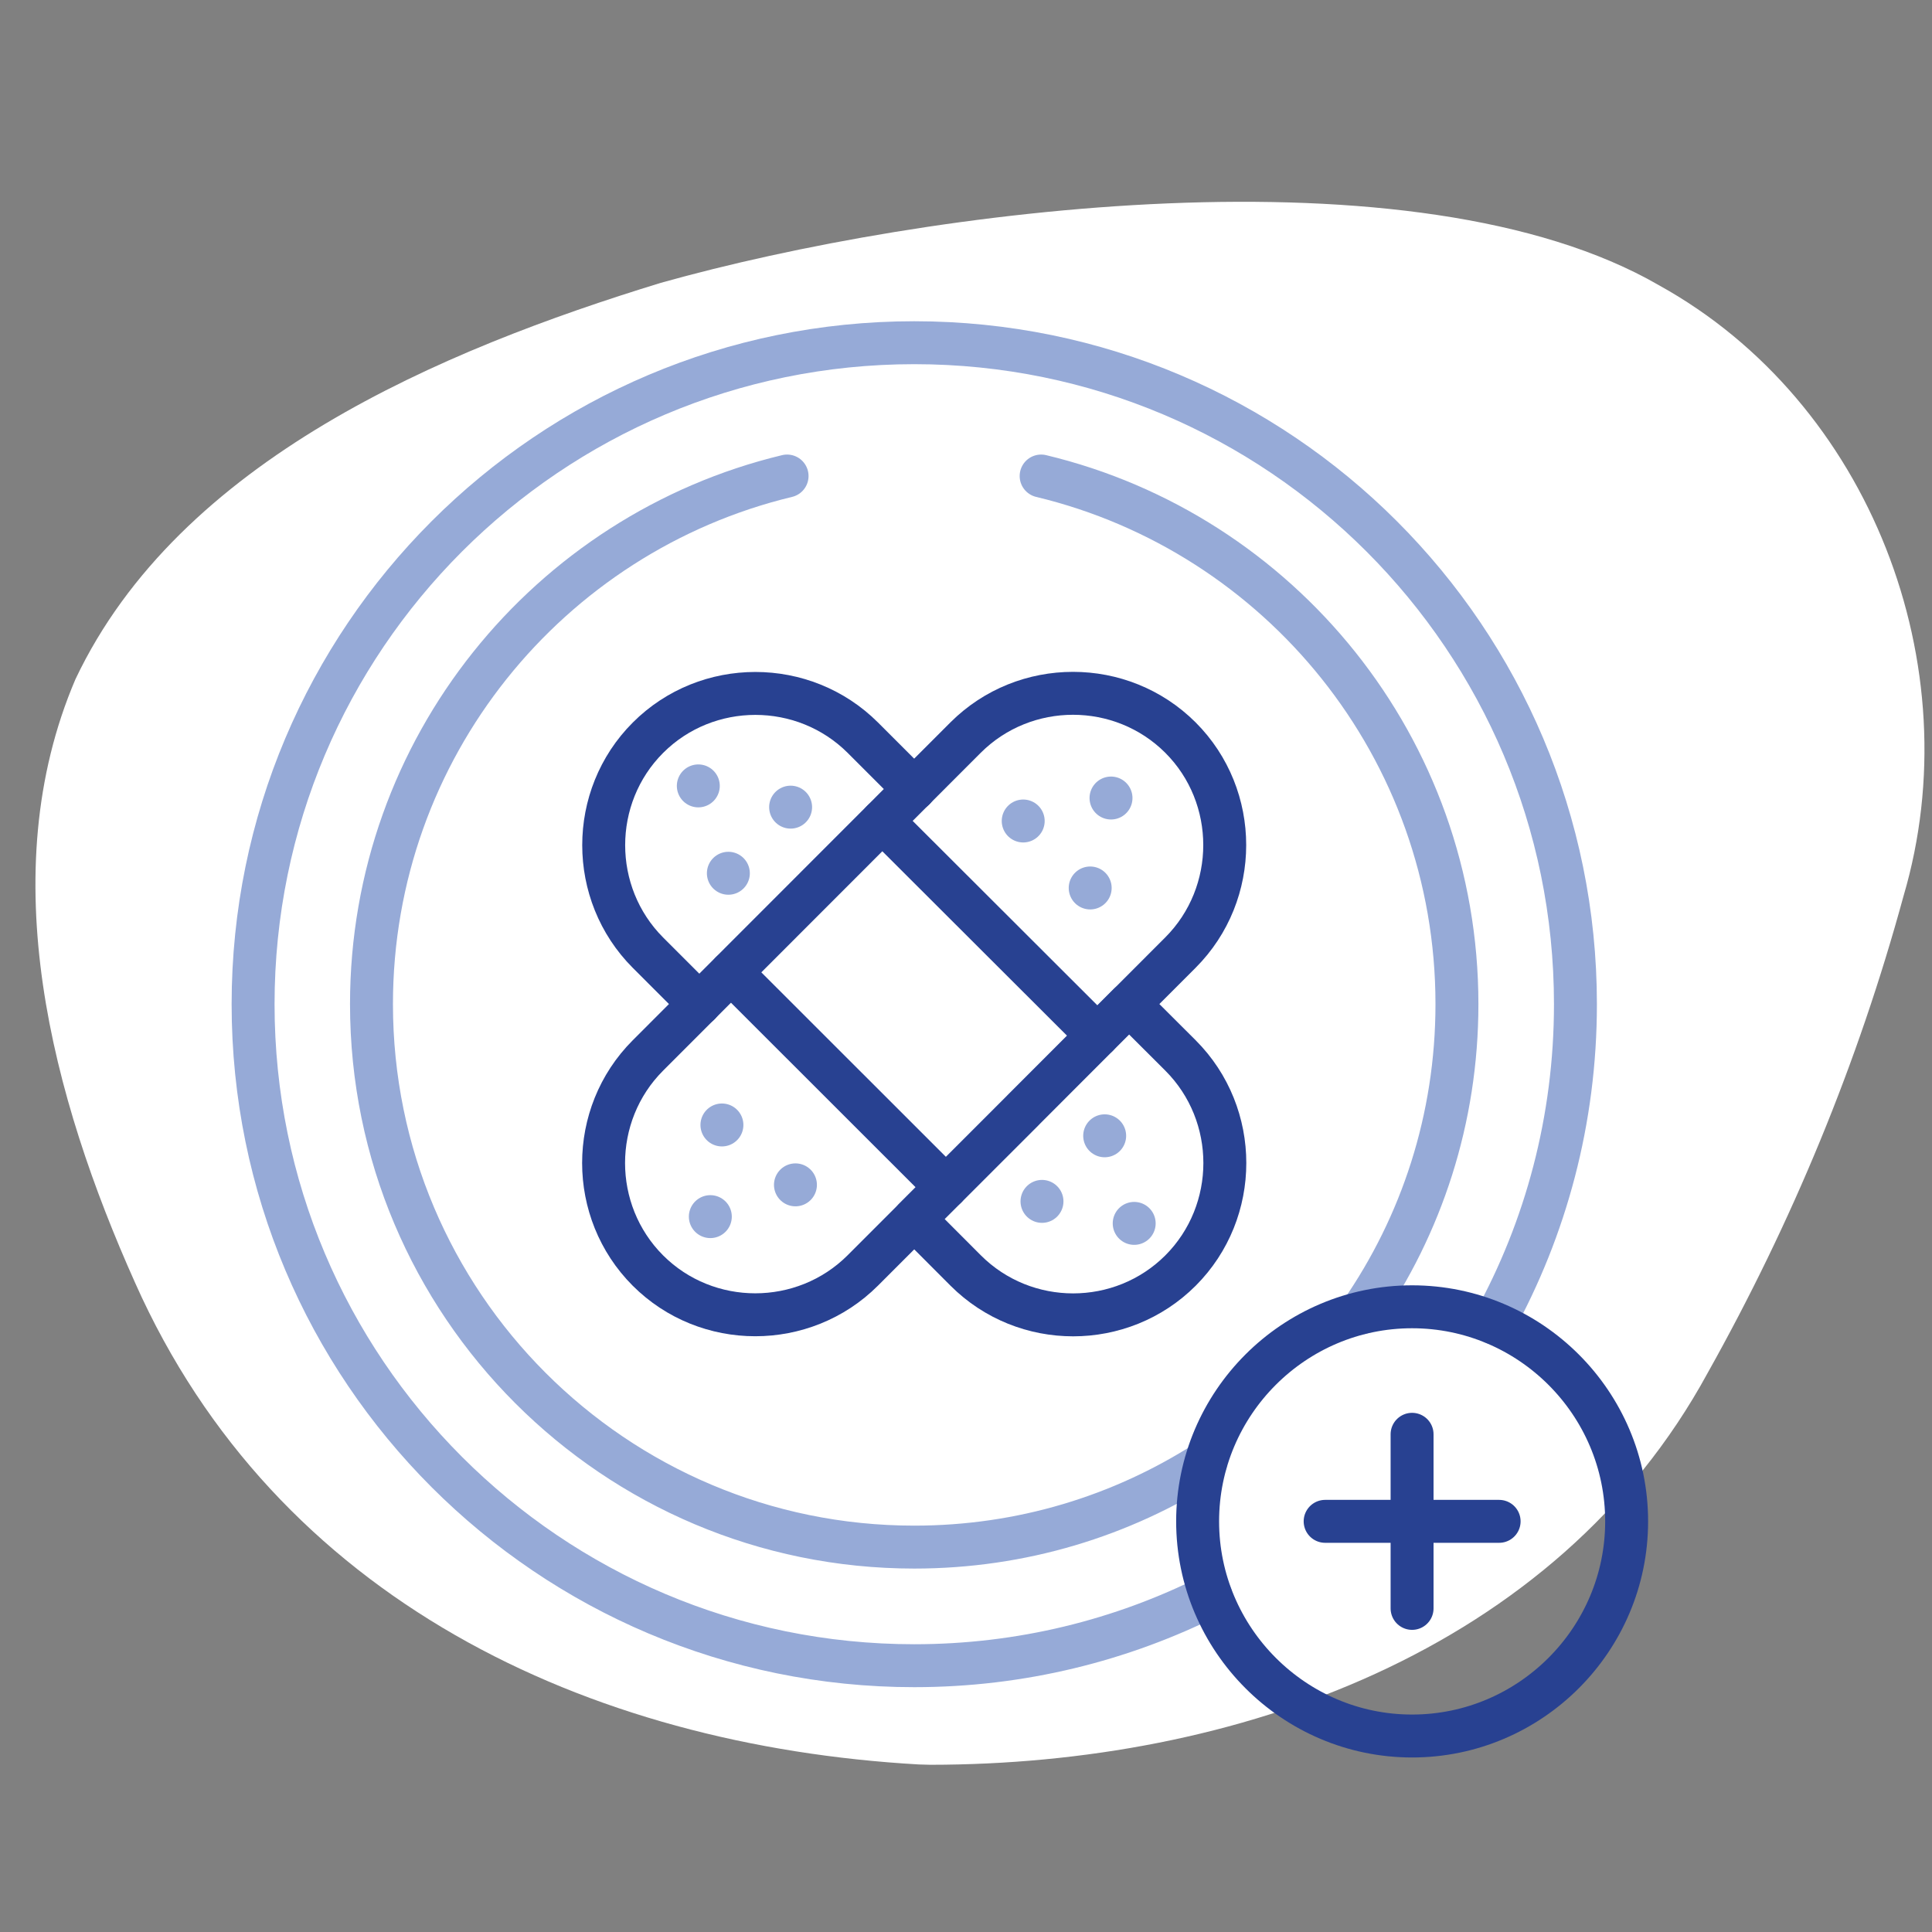
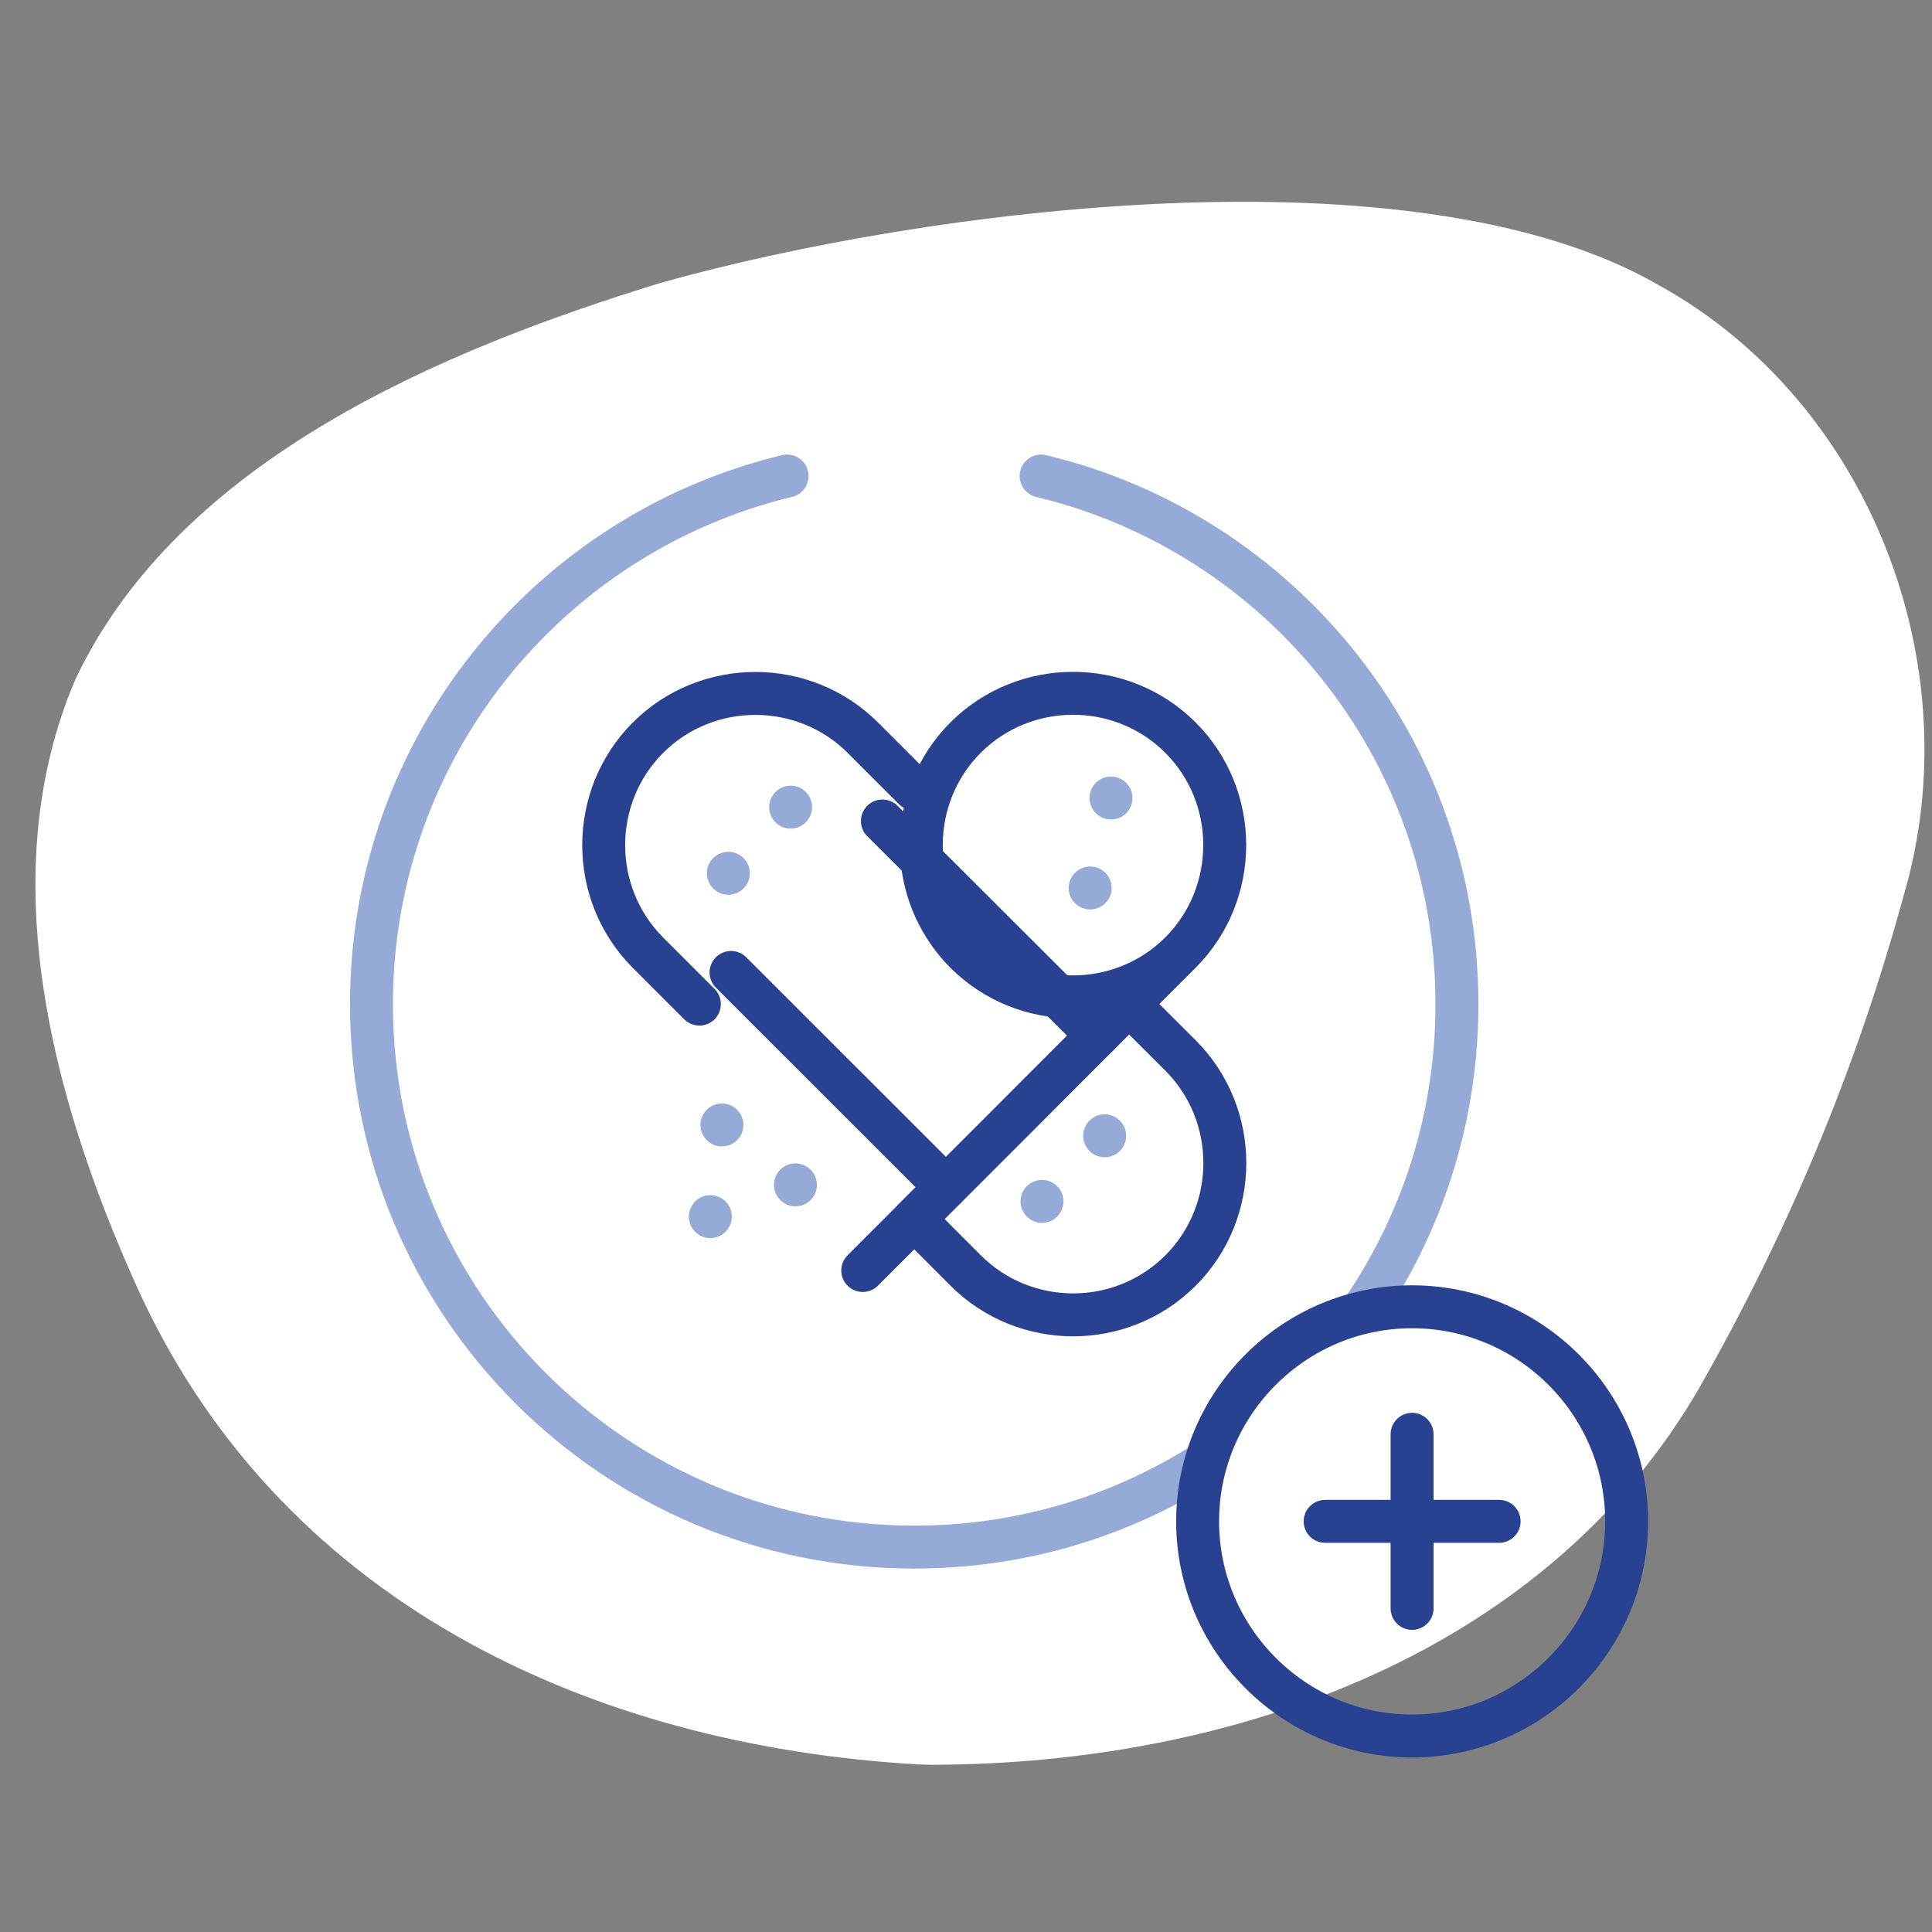
<svg xmlns="http://www.w3.org/2000/svg" width="180" height="180" viewBox="0 0 180 180">
  <rect x="0" y="0" width="180" height="180" fill="#808080" stroke="none" />
  <defs>
    <style>
      .cls-1 {
        fill: #fff;
      }

      .cls-2 {
        stroke: #96aad7;
      }

      .cls-2, .cls-3 {
        fill: none;
        stroke-linecap: round;
        stroke-linejoin: round;
        stroke-width: 4px;
      }

      .cls-3 {
        stroke: #284191;
      }
    </style>
  </defs>
  <g id="Blob">
    <path class="cls-1" d="m85.6,164.39c.36.01.72.02,1.08.03,28.25-.01,58.23-10.46,72.41-36.49,7.88-14.06,14.02-28.9,18.26-44.46,6.31-21.39-3.08-46-22.8-56.9-22.67-13.11-68.32-7.14-92.98-.22-20.42,6.26-44.86,16.5-54.54,36.93-7.77,18.16-2.16,39,5.56,56.24,13.13,29.48,42.08,43.1,73.01,44.87Z" />
  </g>
  <g id="Work">
-     <path id="path3273" class="cls-2" d="m112.81,148.65c-8.31,4.18-17.7,6.54-27.63,6.54-34.02,0-61.6-27.59-61.6-61.63s27.58-61.63,61.6-61.63,61.6,27.59,61.6,61.63c0,10.77-2.76,20.89-7.61,29.69" />
    <path id="path3293" class="cls-2" d="m97,44.35c22.23,5.33,38.74,25.33,38.74,49.2,0,10.7-3.31,20.61-8.97,28.78m-14.42,13.89c-7.85,5.02-17.17,7.92-27.17,7.92-27.93,0-50.57-22.65-50.57-50.59,0-23.86,16.51-43.86,38.72-49.2" />
-     <path id="path3277" class="cls-3" d="m80.38,118.37l29.6-29.62c5.5-5.51,5.5-14.53,0-20.03-5.51-5.5-14.51-5.5-20.02,0l-29.6,29.62c-5.5,5.51-5.5,14.52,0,20.03,5.5,5.5,14.51,5.5,20.02,0Z" />
+     <path id="path3277" class="cls-3" d="m80.38,118.37l29.6-29.62c5.5-5.51,5.5-14.53,0-20.03-5.51-5.5-14.51-5.5-20.02,0c-5.5,5.51-5.5,14.52,0,20.03,5.5,5.5,14.51,5.5,20.02,0Z" />
    <path id="path3281" class="cls-3" d="m95.31,103.44l9.88-9.89,4.8,4.79c5.5,5.51,5.5,14.52,0,20.03-5.51,5.51-14.51,5.51-20.02,0l-4.79-4.8,10.14-10.13m-30.16-9.89l-4.79-4.79c-5.5-5.51-5.5-14.53,0-20.03,5.5-5.5,14.51-5.5,20.02,0l4.79,4.79" />
    <path id="path3285" class="cls-3" d="m88.14,110.62l-20.03-20.02m34.14,5.9l-20.04-20.01" />
    <path id="path3289" class="cls-3" d="m131.56,161.74c11.01,0,19.99-8.98,19.99-20s-8.98-19.99-19.99-19.99-19.98,8.98-19.98,19.99,8.98,20,19.98,20Z" />
    <path id="path3297" class="cls-3" d="m131.56,133.63v16.22" />
    <path id="path3301" class="cls-3" d="m123.46,141.74h16.21" />
-     <path id="path1976" class="cls-2" d="m95.33,76.49h0" />
    <path id="path1976-2" data-name="path1976" class="cls-2" d="m101.57,82.73h0" />
    <path id="path1976-3" data-name="path1976" class="cls-2" d="m103.51,74.35h0" />
    <path id="path1976-4" data-name="path1976" class="cls-2" d="m74.11,110.39h0" />
    <path id="path1976-5" data-name="path1976" class="cls-2" d="m67.26,104.81h0" />
    <path id="path1976-6" data-name="path1976" class="cls-2" d="m66.18,113.35h0" />
    <path id="path1976-7" data-name="path1976" class="cls-2" d="m73.66,75.2h0" />
-     <path id="path1976-8" data-name="path1976" class="cls-2" d="m65.06,73.22h0" />
    <path id="path1976-9" data-name="path1976" class="cls-2" d="m67.86,81.36h0" />
    <path id="path1976-10" data-name="path1976" class="cls-2" d="m97.08,111.93h0" />
-     <path id="path1976-11" data-name="path1976" class="cls-2" d="m105.67,113.98h0" />
    <path id="path1976-12" data-name="path1976" class="cls-2" d="m102.92,105.82h0" />
  </g>
</svg>